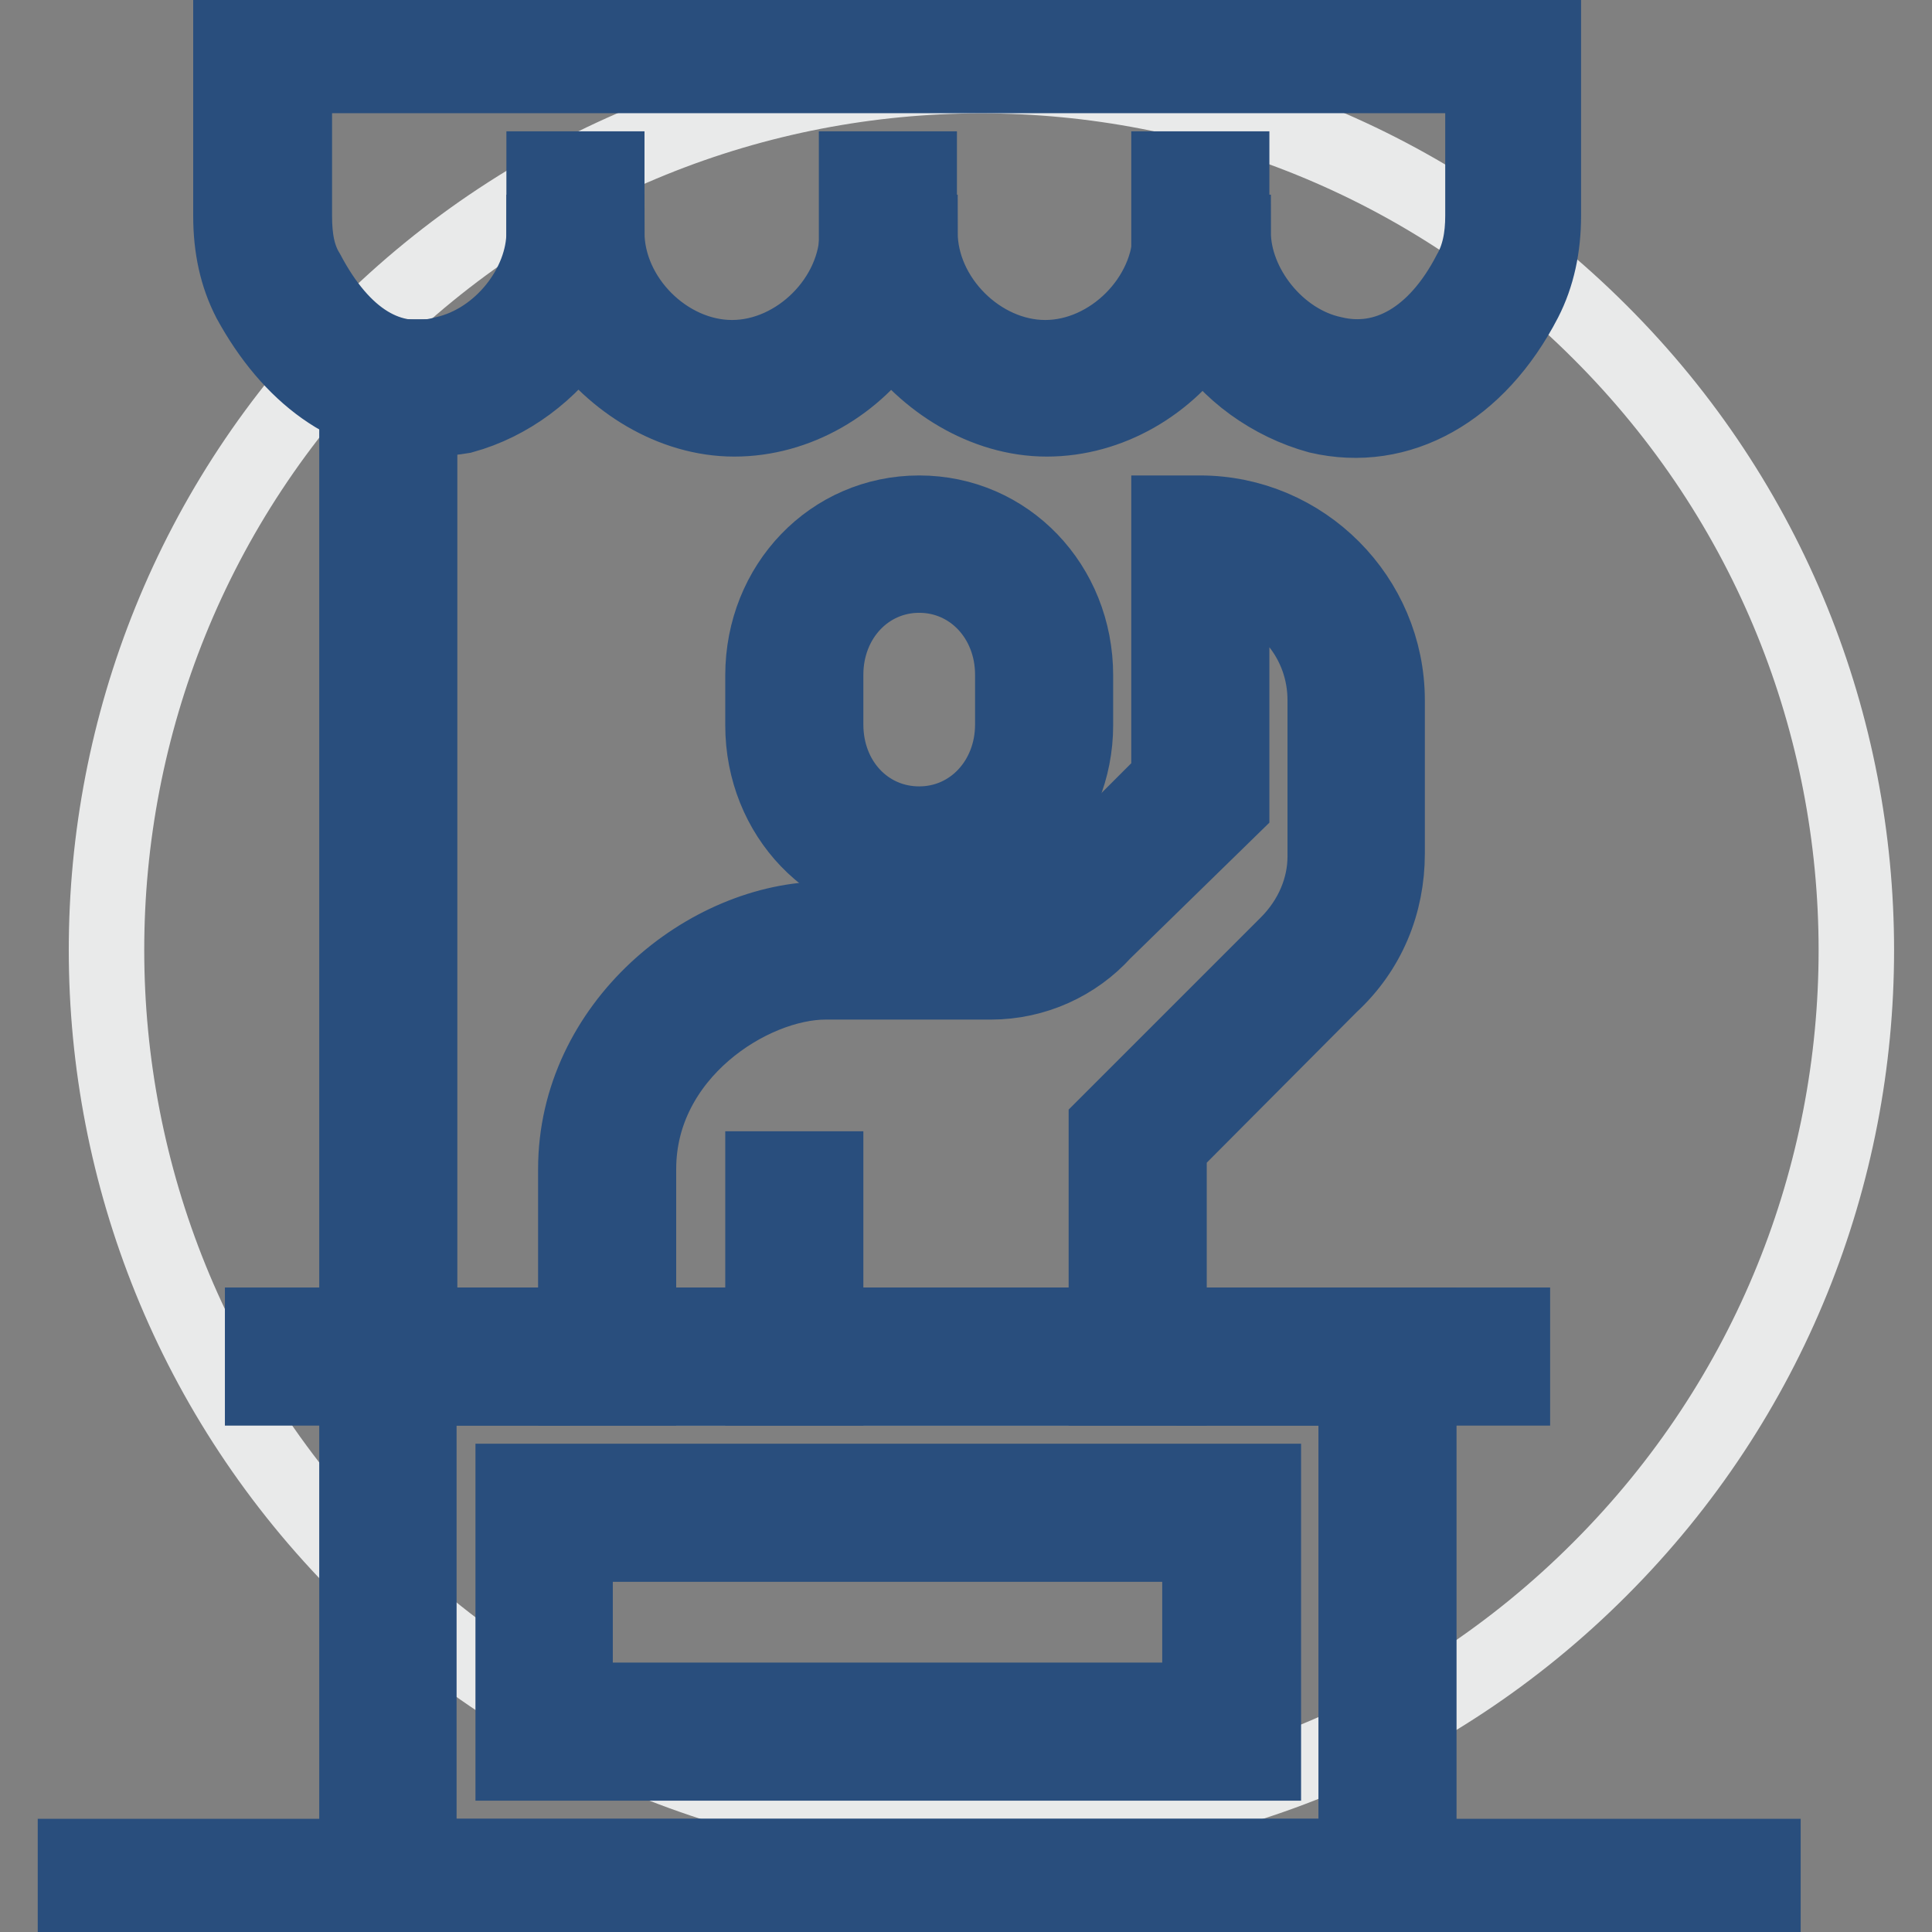
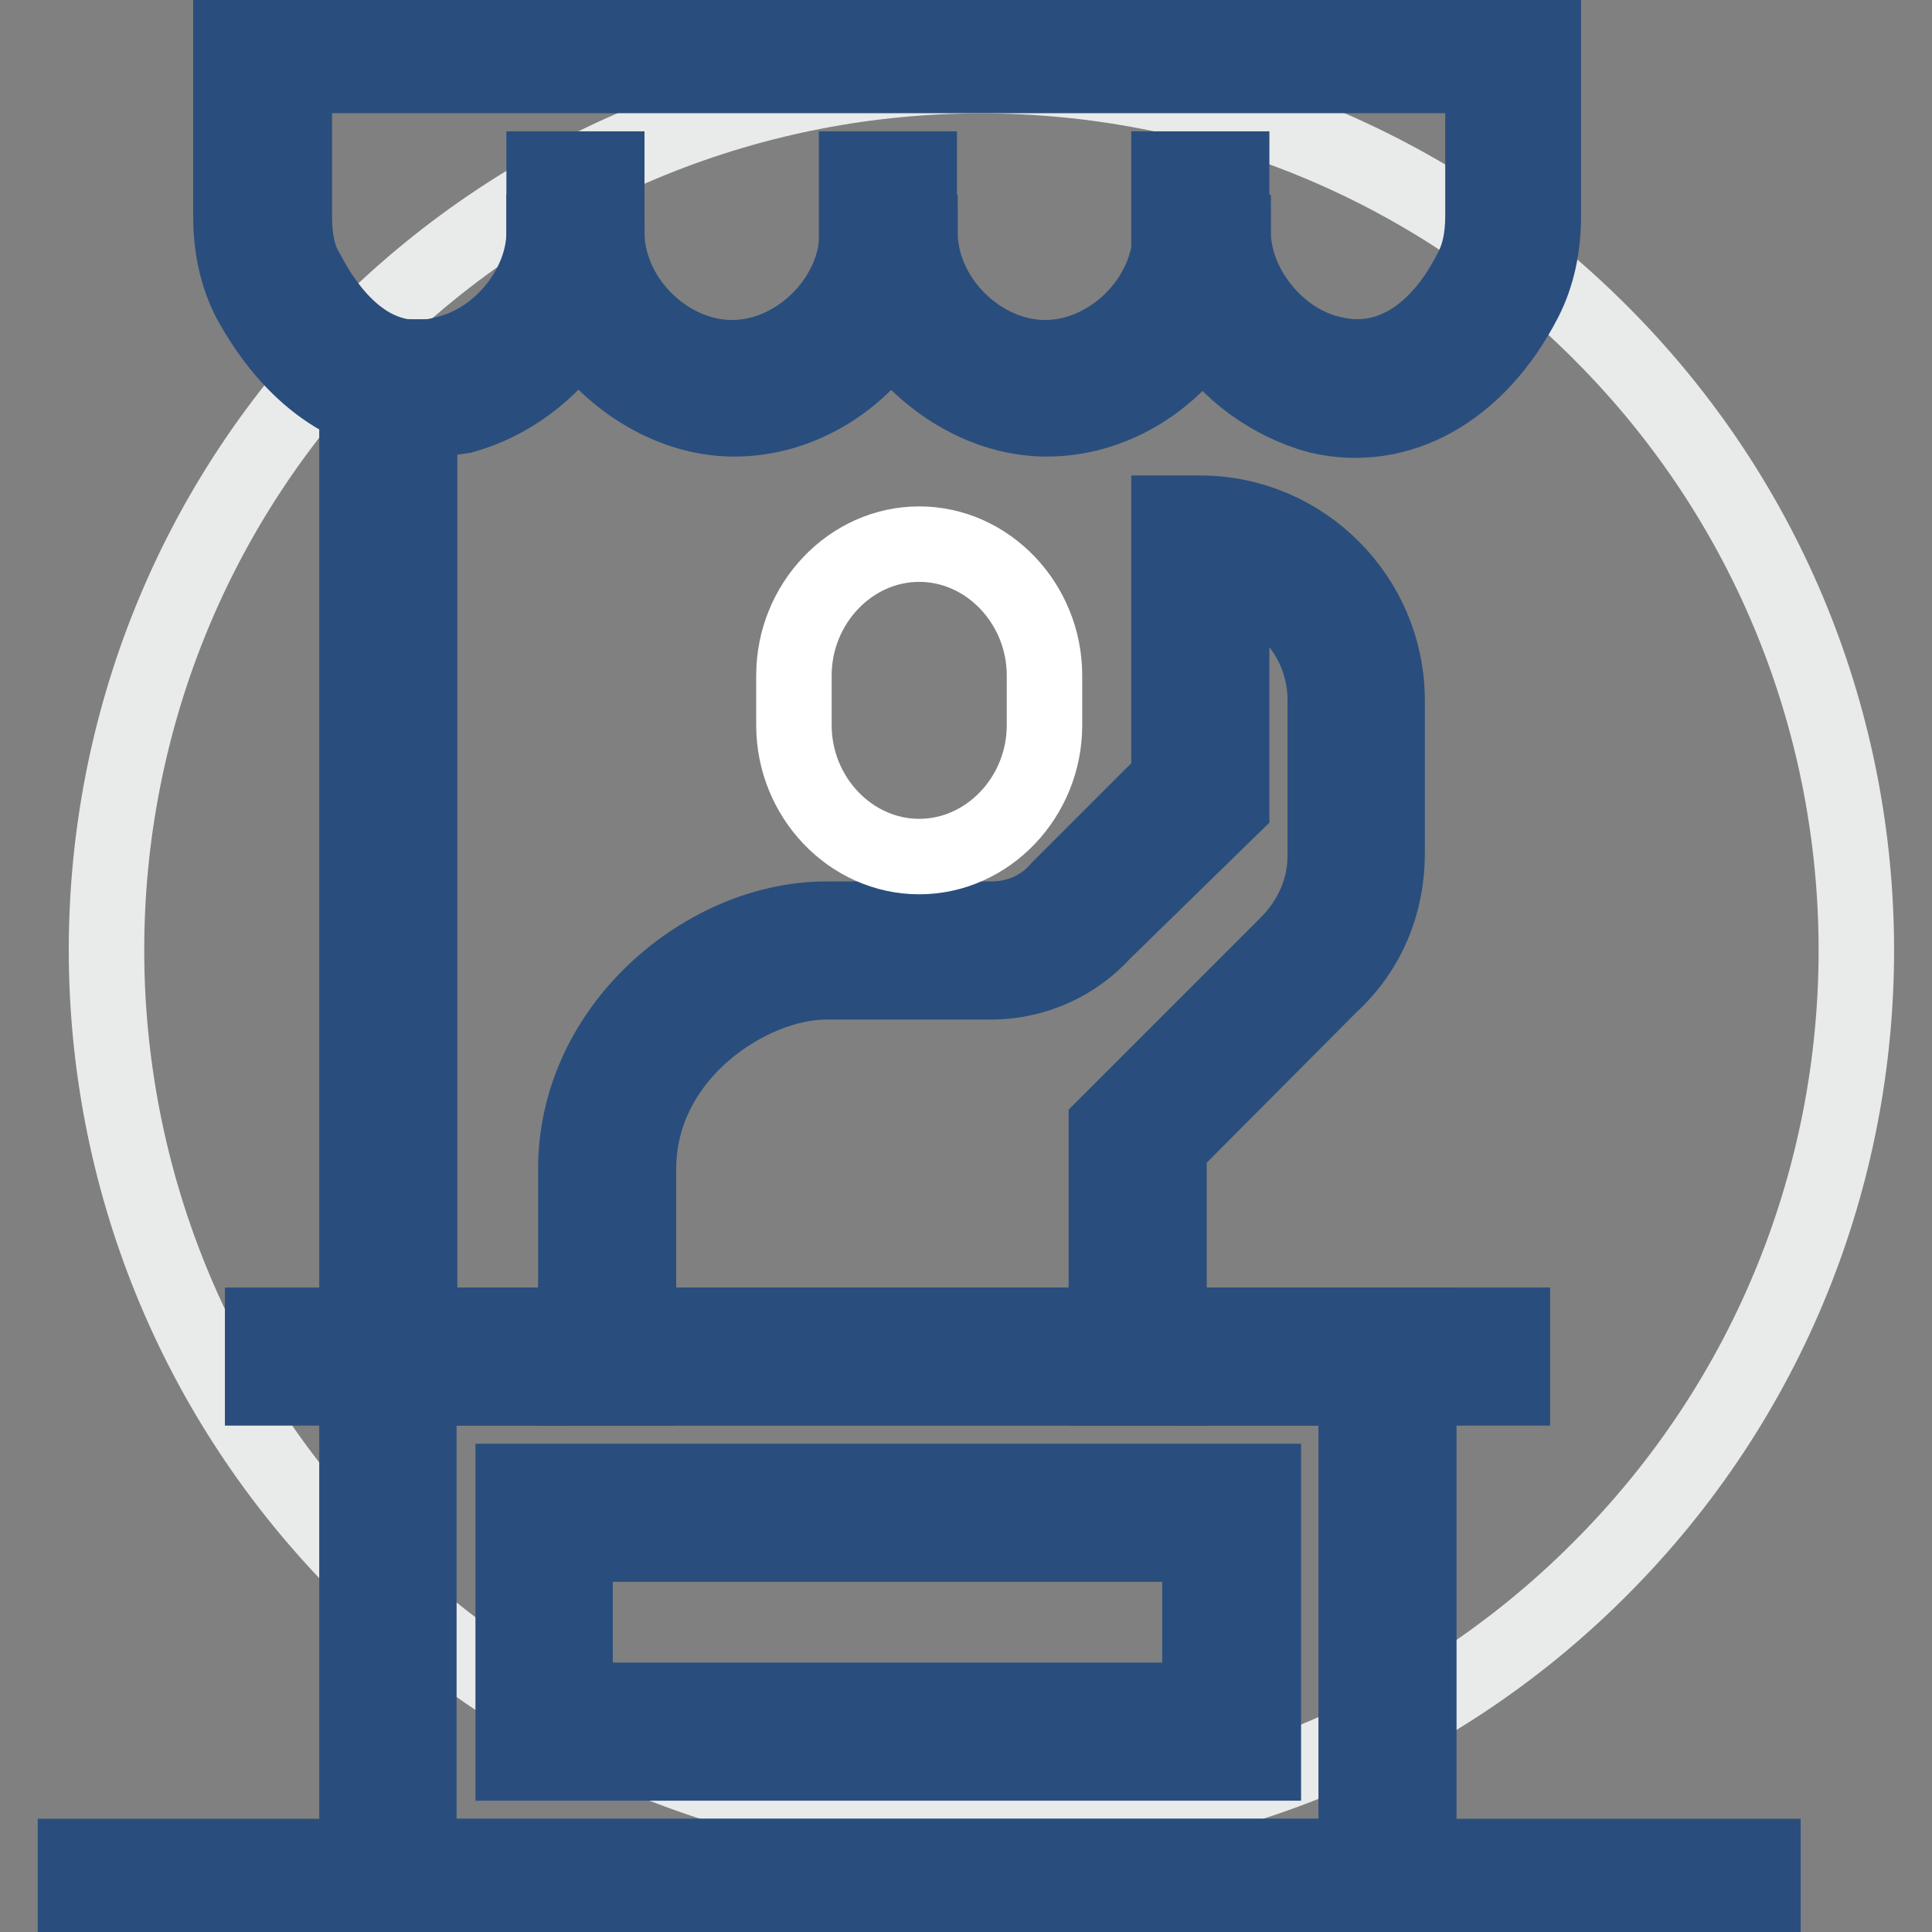
<svg xmlns="http://www.w3.org/2000/svg" version="1.1" x="0px" y="0px" viewBox="0 0 256 256" enable-background="new 0 0 256 256" xml:space="preserve">
  <rect x="0" y="0" width="256" height="256" fill="#808080" stroke="none" />
  <g>
    <path stroke-width="10" fill-opacity="0" stroke="#e9eaea" d="M48.1,207.9c45.3,45.3,118.7,45.3,163.9,0c45.3-45.3,45.3-118.7,0-163.9c-45.3-45.3-118.7-45.3-164,0 C2.8,89.2,2.8,162.6,48.1,207.9C48.1,207.9,48.1,207.9,48.1,207.9z" />
    <path stroke-width="10" fill-opacity="0" stroke="#294e7d" d="M47.3,47.3h8.3v120.1h-8.3V47.3z M26.6,246H217v8.3H26.6V246z M10,246h8.3v8.3H10V246z M225.3,246h8.3v8.3 h-8.3V246z" />
    <path stroke-width="10" fill-opacity="0" stroke="#ffffff" d="M159.1,72.1v33.1l-15.7,15.3c-3.3,3.3-7.5,5.4-12,5.4h-21.9c-12.8,0-29,11.6-29,29v29h70.4v-33.1l22.8-22.8 c3.7-3.7,6.2-9.1,6.2-14.5V92.8C179.8,81.2,170.6,72.1,159.1,72.1z" />
    <path stroke-width="10" fill-opacity="0" stroke="#294e7d" d="M154.9,183.9h-8.3v-34.8l24-24c3.3-3.3,5-7.5,5-11.6V92.8c0-7.9-5.4-14.1-12.4-16.1v30.2l-17,16.6 c-3.7,4.1-9.1,6.6-14.9,6.6h-21.9c-9.9,0-24.8,9.5-24.8,24.8v29h-8.3v-29c0-19,17.4-33.1,33.1-33.1h21.9c3.3,0,6.6-1.2,9.1-4.1 l14.5-14.5V68h4.1c13.7,0,24.8,11.2,24.8,24.8v20.3c0,6.6-2.5,12.8-7.5,17.4L154.9,152V183.9z" />
    <path stroke-width="10" fill-opacity="0" stroke="#ffffff" d="M121.8,113.5c9.1,0,16.6-7.9,16.6-17.4v-6.6c0-9.5-7.5-17.4-16.6-17.4s-16.6,7.9-16.6,17.4v6.6 C105.2,105.6,112.7,113.5,121.8,113.5z" />
-     <path stroke-width="10" fill-opacity="0" stroke="#294e7d" d="M121.8,117.6c-11.6,0-20.7-9.5-20.7-21.5v-6.6c0-12,9.1-21.5,20.7-21.5c11.6,0,20.7,9.5,20.7,21.5v6.6 C142.5,107.7,133.4,117.6,121.8,117.6z M121.8,76.2c-7,0-12.4,5.8-12.4,13.2v6.6c0,7.5,5.4,13.2,12.4,13.2c7,0,12.4-5.8,12.4-13.2 v-6.6C134.2,82,128.8,76.2,121.8,76.2z M101.1,154.9h8.3v29h-8.3V154.9z" />
    <path stroke-width="10" fill-opacity="0" stroke="#294e7d" d="M34.8,175.6h165.6v8.3H34.8V175.6z" />
    <path stroke-width="10" fill-opacity="0" stroke="#a3cdee" d="M159.1,30.7c0,17.4,26.1,32.7,39.3,7c1.7-2.9,2.1-6.2,2.1-9.1V5.9H34.8v22.8c0,3.3,0.8,6.6,2.1,9.1 c13.2,25.7,39.3,10.4,39.3-7c0,10.8,9.9,20.7,20.7,20.7c10.8,0,20.7-9.9,20.7-20.7c0,10.8,9.9,20.7,20.7,20.7 C149.1,51.4,159.1,41.5,159.1,30.7z" />
    <path stroke-width="10" fill-opacity="0" stroke="#294e7d" d="M55.5,55.5c-9.1,0-17-5.8-22.4-15.7c-1.7-3.3-2.5-7-2.5-11.2V1.7h173.9v26.9c0,4.1-0.8,7.9-2.5,11.2 c-6.2,12-16.6,17.8-27.3,15.3c-6.2-1.7-12-5.8-15.3-11.2c-4.6,7-12.4,11.6-20.7,11.6c-8.3,0-16.1-5-20.7-11.6 c-4.6,7-12.4,11.6-20.7,11.6s-16.1-5-20.7-11.6c-3.7,5.4-9.1,9.5-15.3,11.2C58.9,55.5,57.2,55.5,55.5,55.5z M39,10v18.6 c0,2.9,0.4,5.4,1.7,7.5c4.6,8.7,10.8,12.8,18.2,10.8c7.5-1.7,13.2-9.1,13.2-16.1h8.3c0,8.7,7.9,16.6,16.6,16.6 c8.7,0,16.6-7.9,16.6-16.6h8.3c0,8.7,7.9,16.6,16.6,16.6s16.6-7.9,16.6-16.6h8.3c0,7,5.8,14.5,13.2,16.1c7,1.7,13.7-2.1,18.2-10.8 c1.2-2.1,1.7-4.6,1.7-7.5V10H39z" />
    <path stroke-width="10" fill-opacity="0" stroke="#294e7d" d="M72.1,22.4h8.3v8.3h-8.3V22.4z M113.5,22.4h8.3v8.3h-8.3V22.4z M154.9,22.4h8.3v8.3h-8.3V22.4z" />
    <path stroke-width="10" fill-opacity="0" stroke="#e9eaea" d="M51.4,179.8h132.5v70.4H51.4V179.8z" />
    <path stroke-width="10" fill-opacity="0" stroke="#294e7d" d="M188,254.3H47.3v-78.7H188V254.3L188,254.3z M55.5,246h124.2v-62.1H55.5V246z" />
-     <path stroke-width="10" fill-opacity="0" stroke="#ffffff" d="M72.1,200.5h91.1v29H72.1V200.5z" />
    <path stroke-width="10" fill-opacity="0" stroke="#294e7d" d="M167.3,233.6H68v-37.3h99.4V233.6z M76.2,225.3h82.8v-20.7H76.2V225.3z" />
  </g>
</svg>